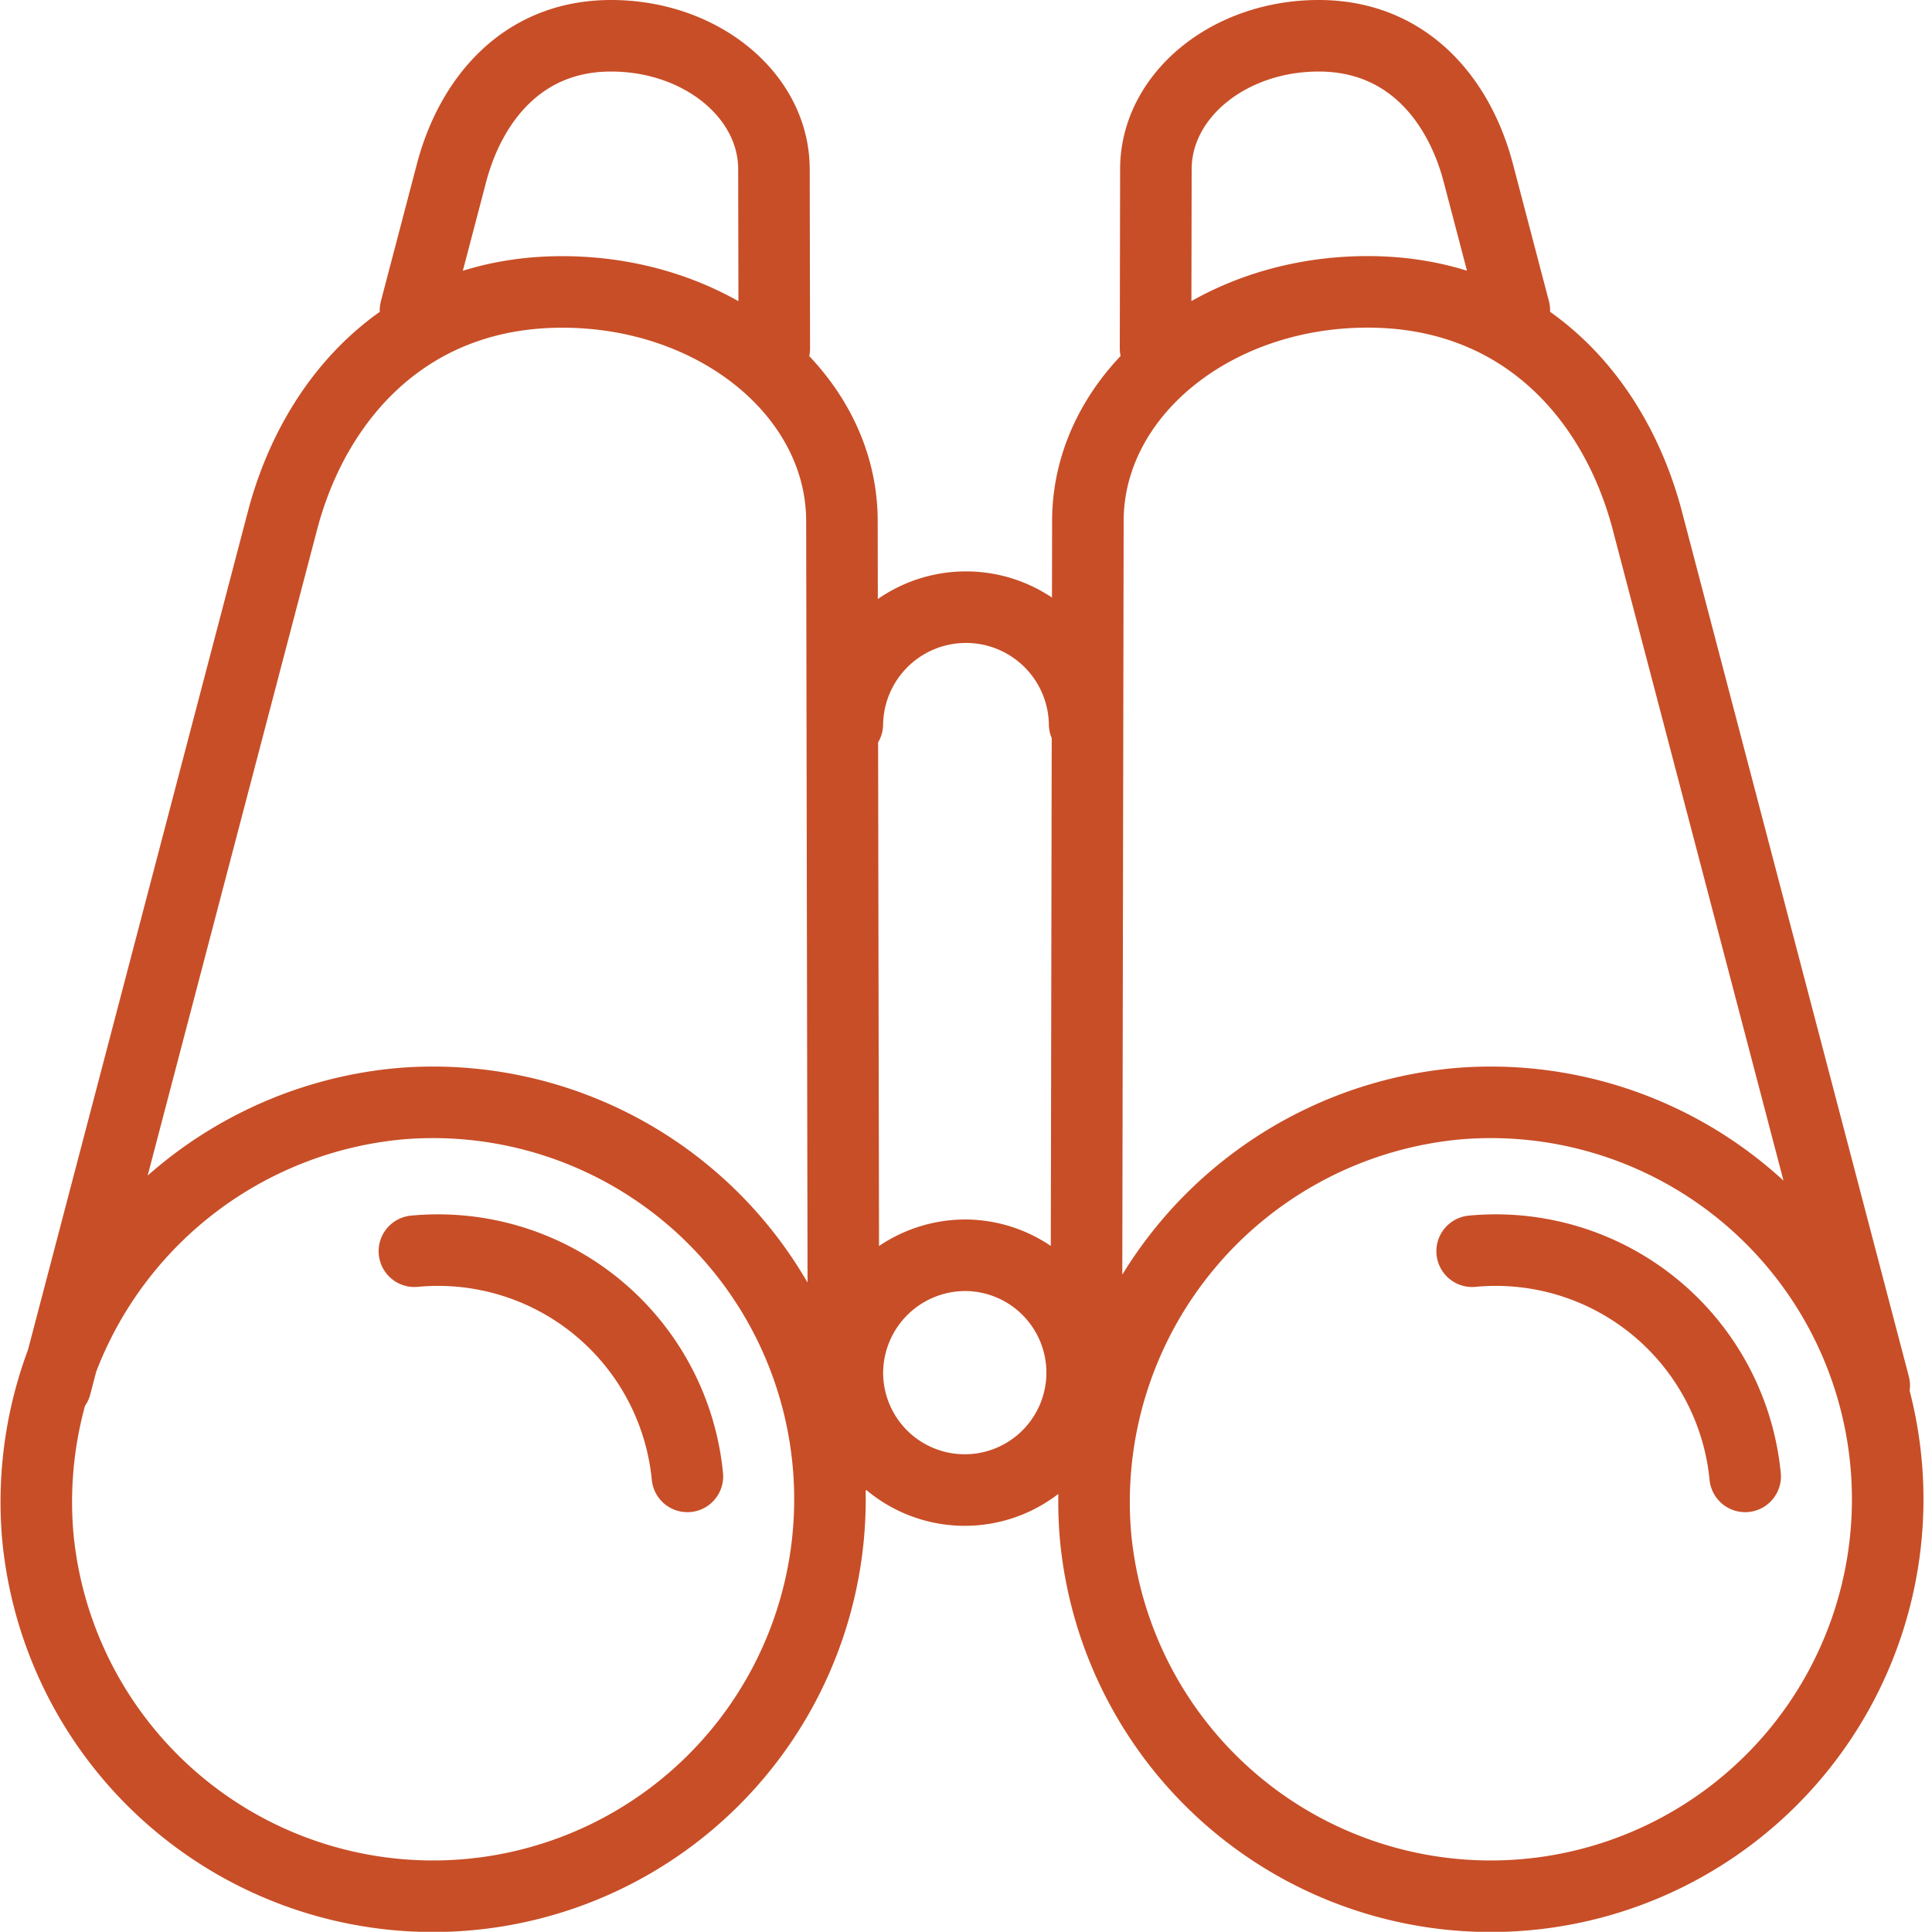
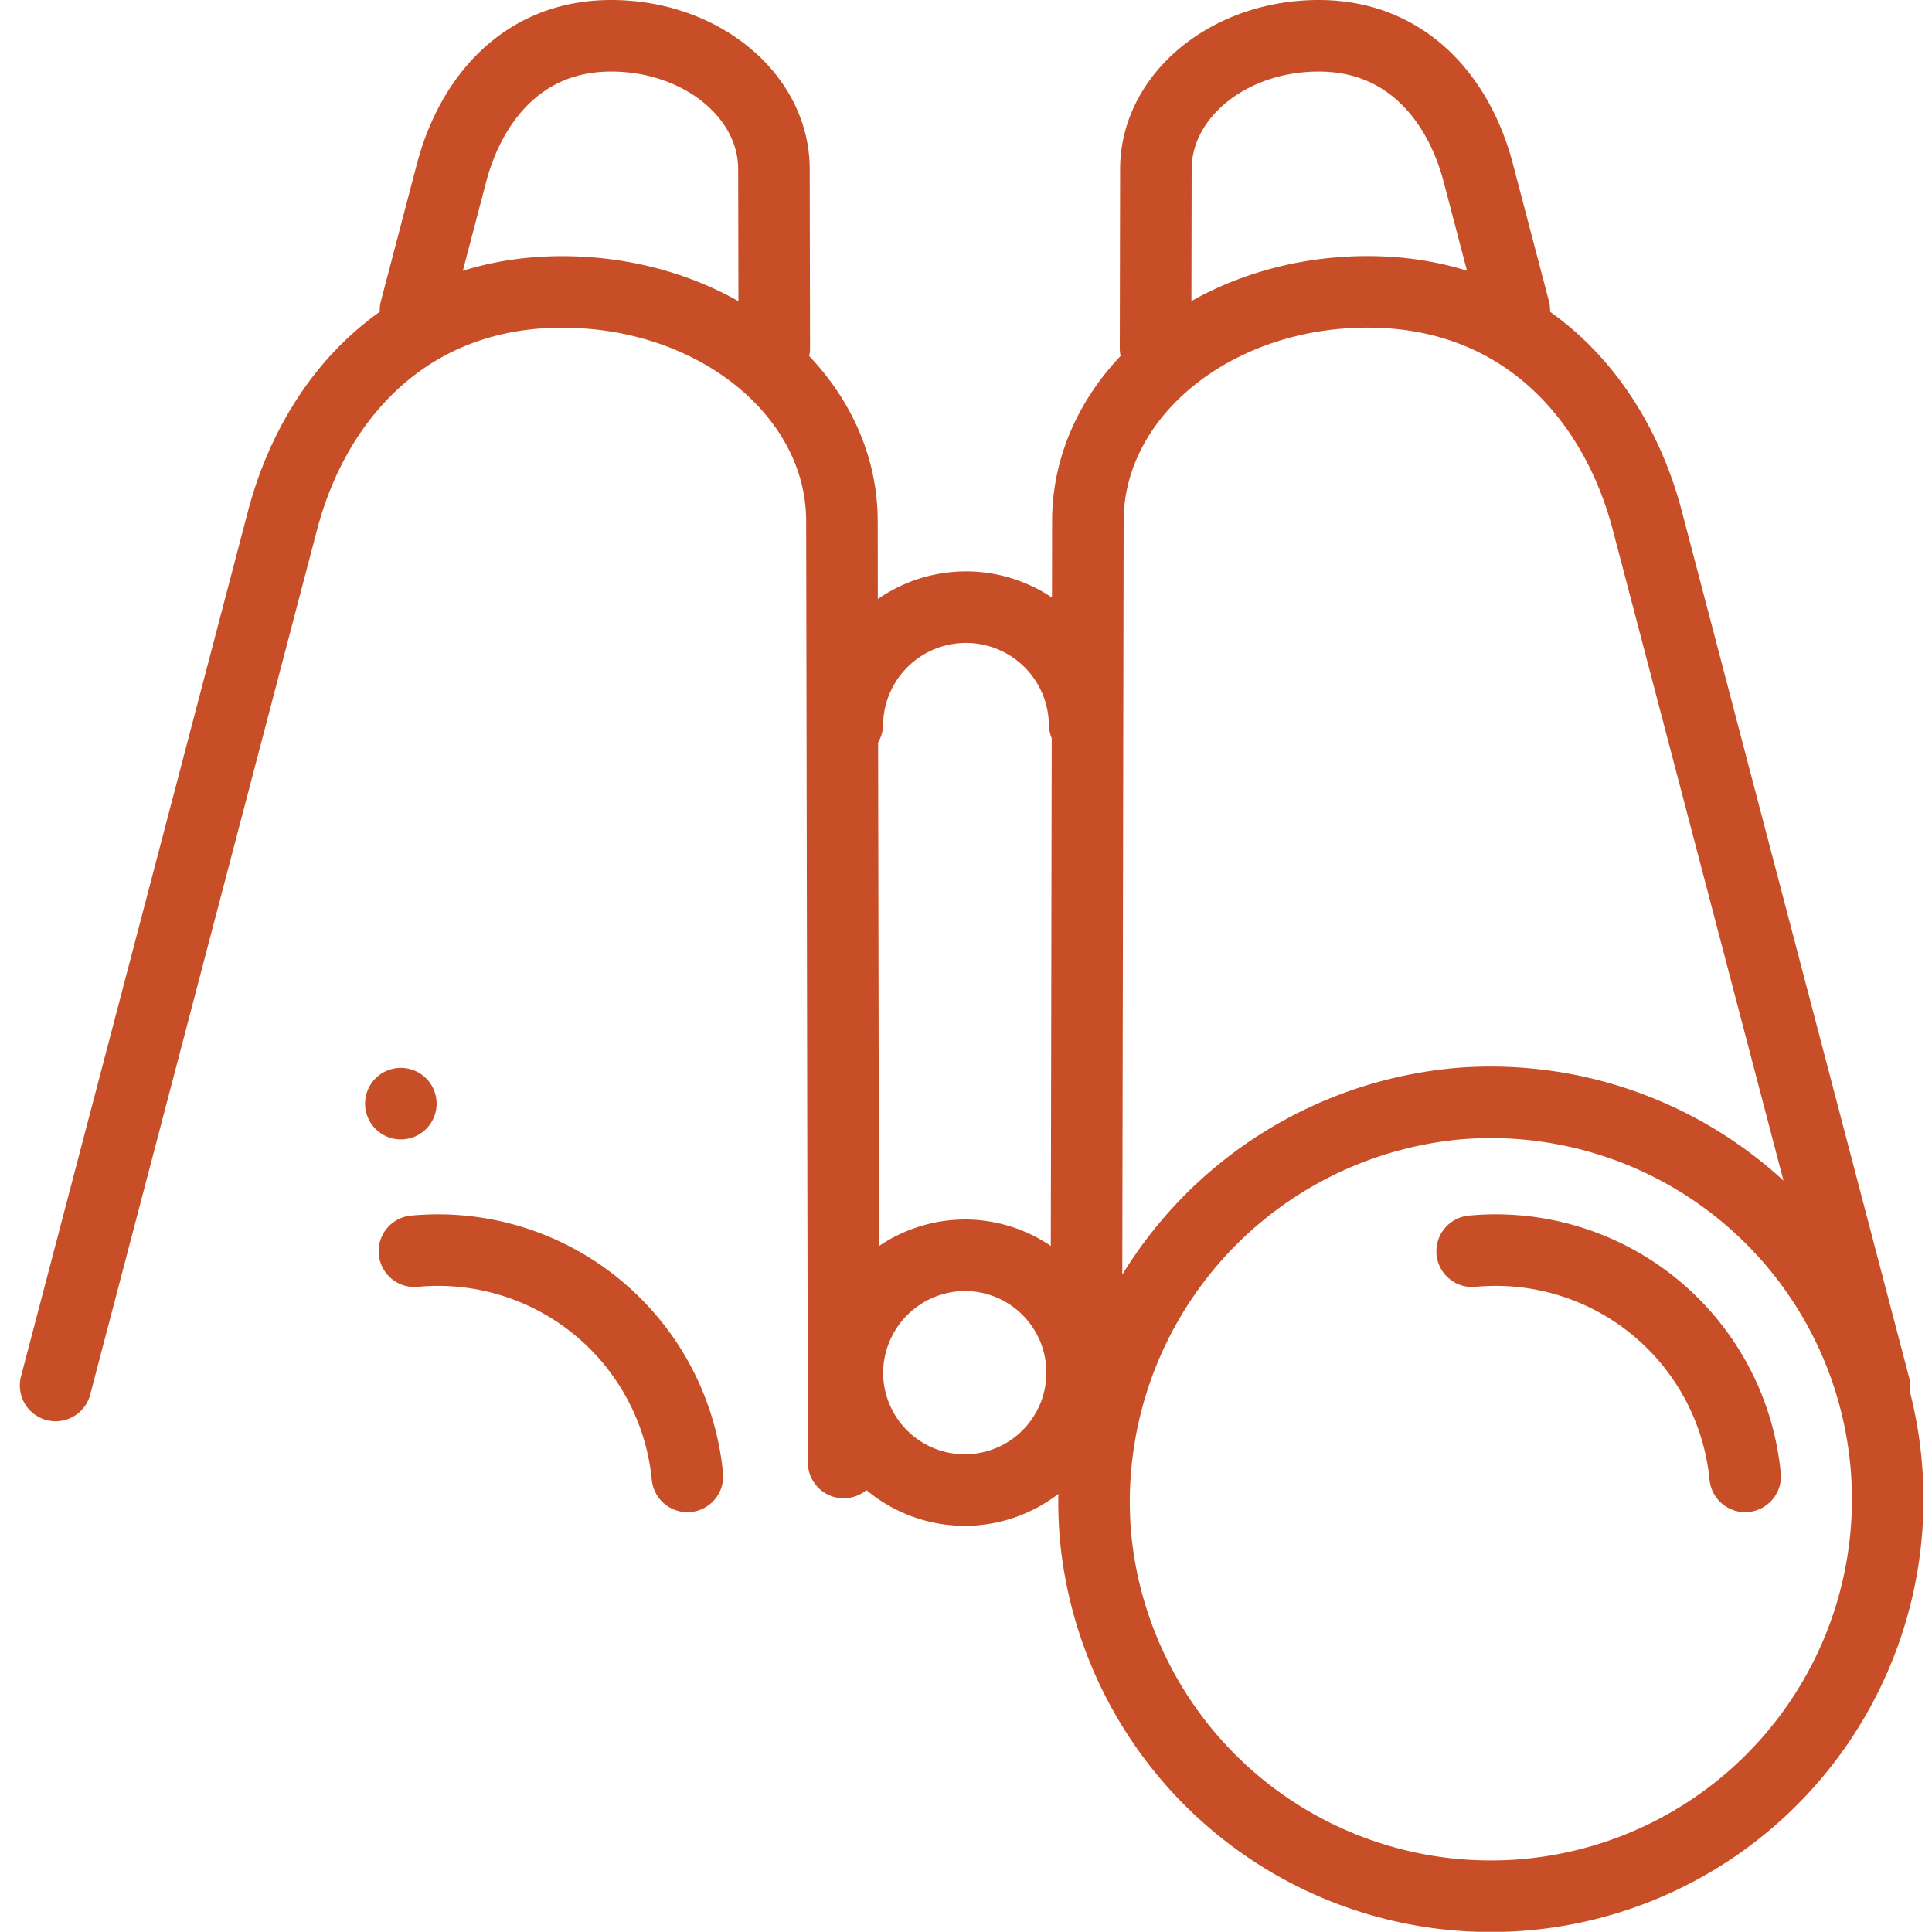
<svg xmlns="http://www.w3.org/2000/svg" width="81.018" height="81.009" viewBox="0 0 81.018 81.009">
-   <path id="holmwood-governance" d="M11.823,67.6l9.511-36.258c1.355-5.166,5.253-9.6,11.732-9.6s11.722,4.3,11.731,9.6l.072,39.487M26.915,22.51l1.509-5.752C29.213,13.75,31.346,11,35.117,11s6.824,2.506,6.829,5.588l.014,7.522M88.086,67.6,78.574,31.339c-1.355-5.166-5.253-9.6-11.732-9.6s-11.721,4.3-11.731,9.6L55.04,70.826M72.994,22.51l-1.509-5.752C70.7,13.75,68.563,11,64.792,11s-6.824,2.506-6.829,5.588l-.014,7.522m-31.08,37.86a10.508,10.508,0,0,1,11.448,9.442m32.908-9.442a10.508,10.508,0,0,1,11.449,9.442M45.024,39.867a4.976,4.976,0,0,1,9.951,0M26.3,55.781a16.646,16.646,0,1,1-15.23,18.08A16.772,16.772,0,0,1,26.3,55.781Zm44.356,0a16.646,16.646,0,1,1-15.23,18.08A16.772,16.772,0,0,1,70.657,55.781ZM50,62.139a4.923,4.923,0,1,1-4.975,4.923A4.95,4.95,0,0,1,50,62.139Z" transform="translate(-9.491 -9.5)" fill="none" stroke="#c84e27" stroke-linecap="round" stroke-linejoin="round" stroke-width="3" />
+   <path id="holmwood-governance" d="M11.823,67.6l9.511-36.258c1.355-5.166,5.253-9.6,11.732-9.6s11.722,4.3,11.731,9.6l.072,39.487M26.915,22.51l1.509-5.752C29.213,13.75,31.346,11,35.117,11s6.824,2.506,6.829,5.588l.014,7.522M88.086,67.6,78.574,31.339c-1.355-5.166-5.253-9.6-11.732-9.6s-11.721,4.3-11.731,9.6L55.04,70.826M72.994,22.51l-1.509-5.752C70.7,13.75,68.563,11,64.792,11s-6.824,2.506-6.829,5.588l-.014,7.522m-31.08,37.86a10.508,10.508,0,0,1,11.448,9.442m32.908-9.442a10.508,10.508,0,0,1,11.449,9.442M45.024,39.867a4.976,4.976,0,0,1,9.951,0M26.3,55.781A16.772,16.772,0,0,1,26.3,55.781Zm44.356,0a16.646,16.646,0,1,1-15.23,18.08A16.772,16.772,0,0,1,70.657,55.781ZM50,62.139a4.923,4.923,0,1,1-4.975,4.923A4.95,4.95,0,0,1,50,62.139Z" transform="translate(-9.491 -9.5)" fill="none" stroke="#c84e27" stroke-linecap="round" stroke-linejoin="round" stroke-width="3" />
</svg>